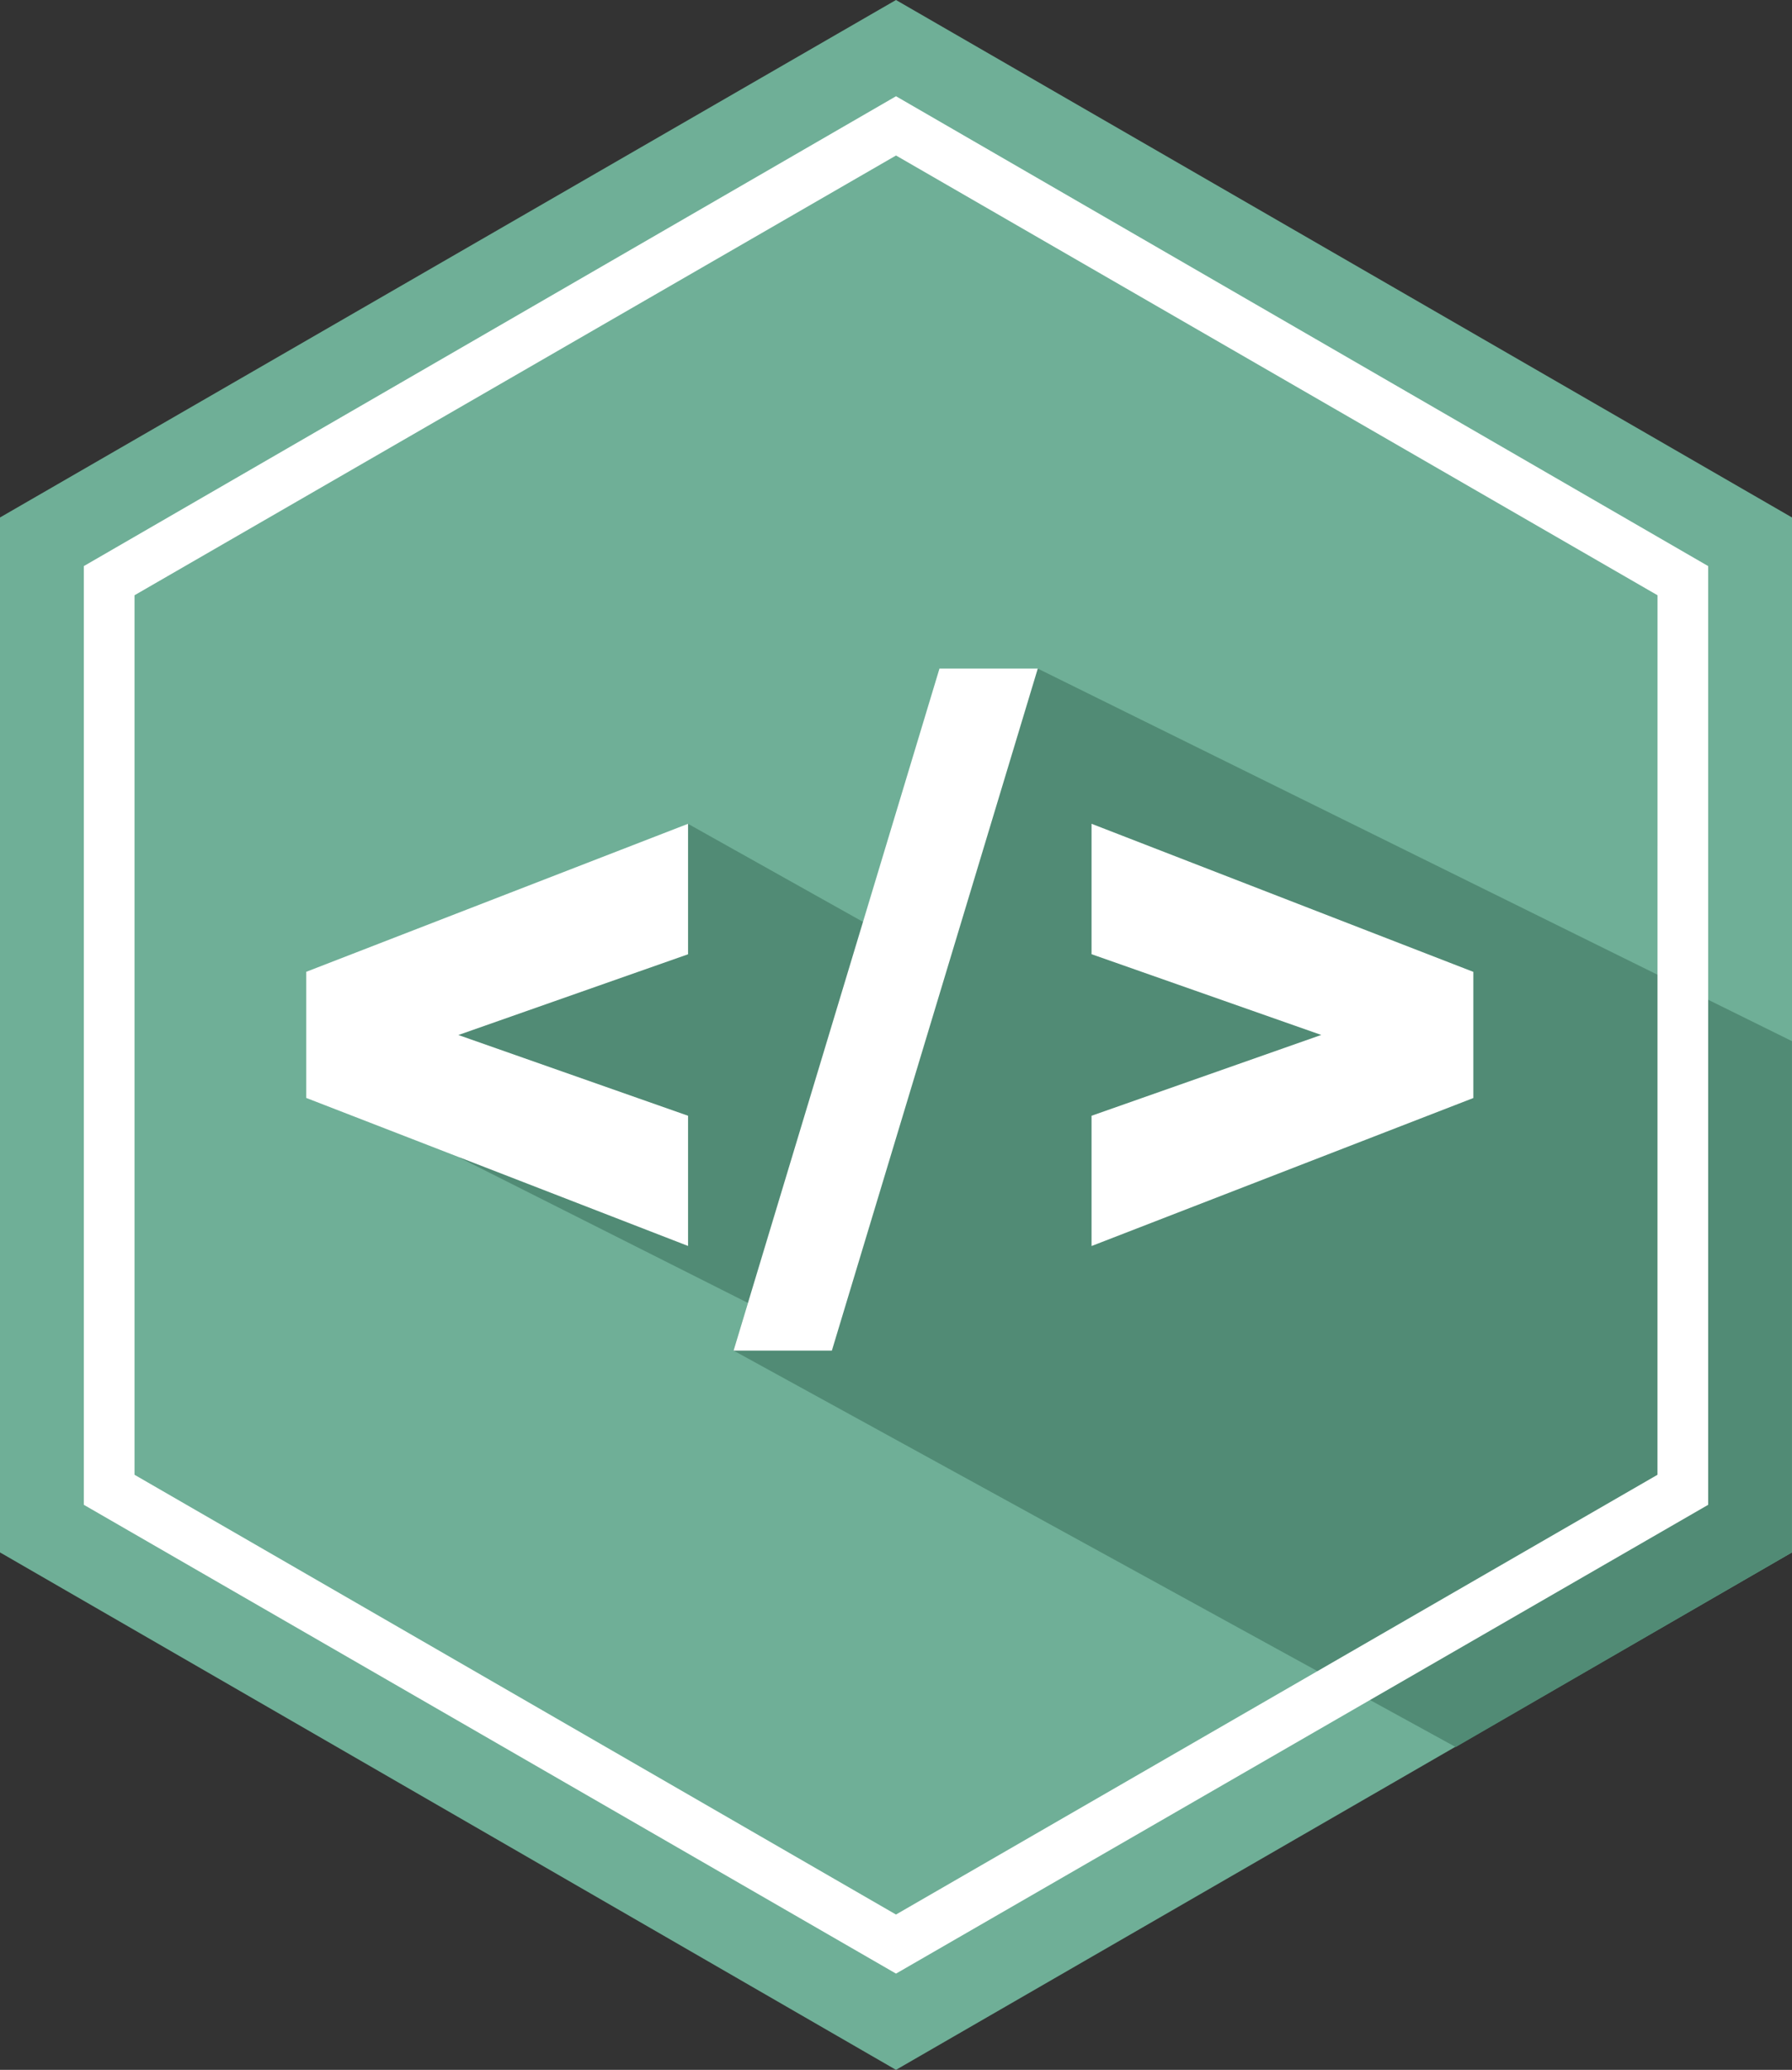
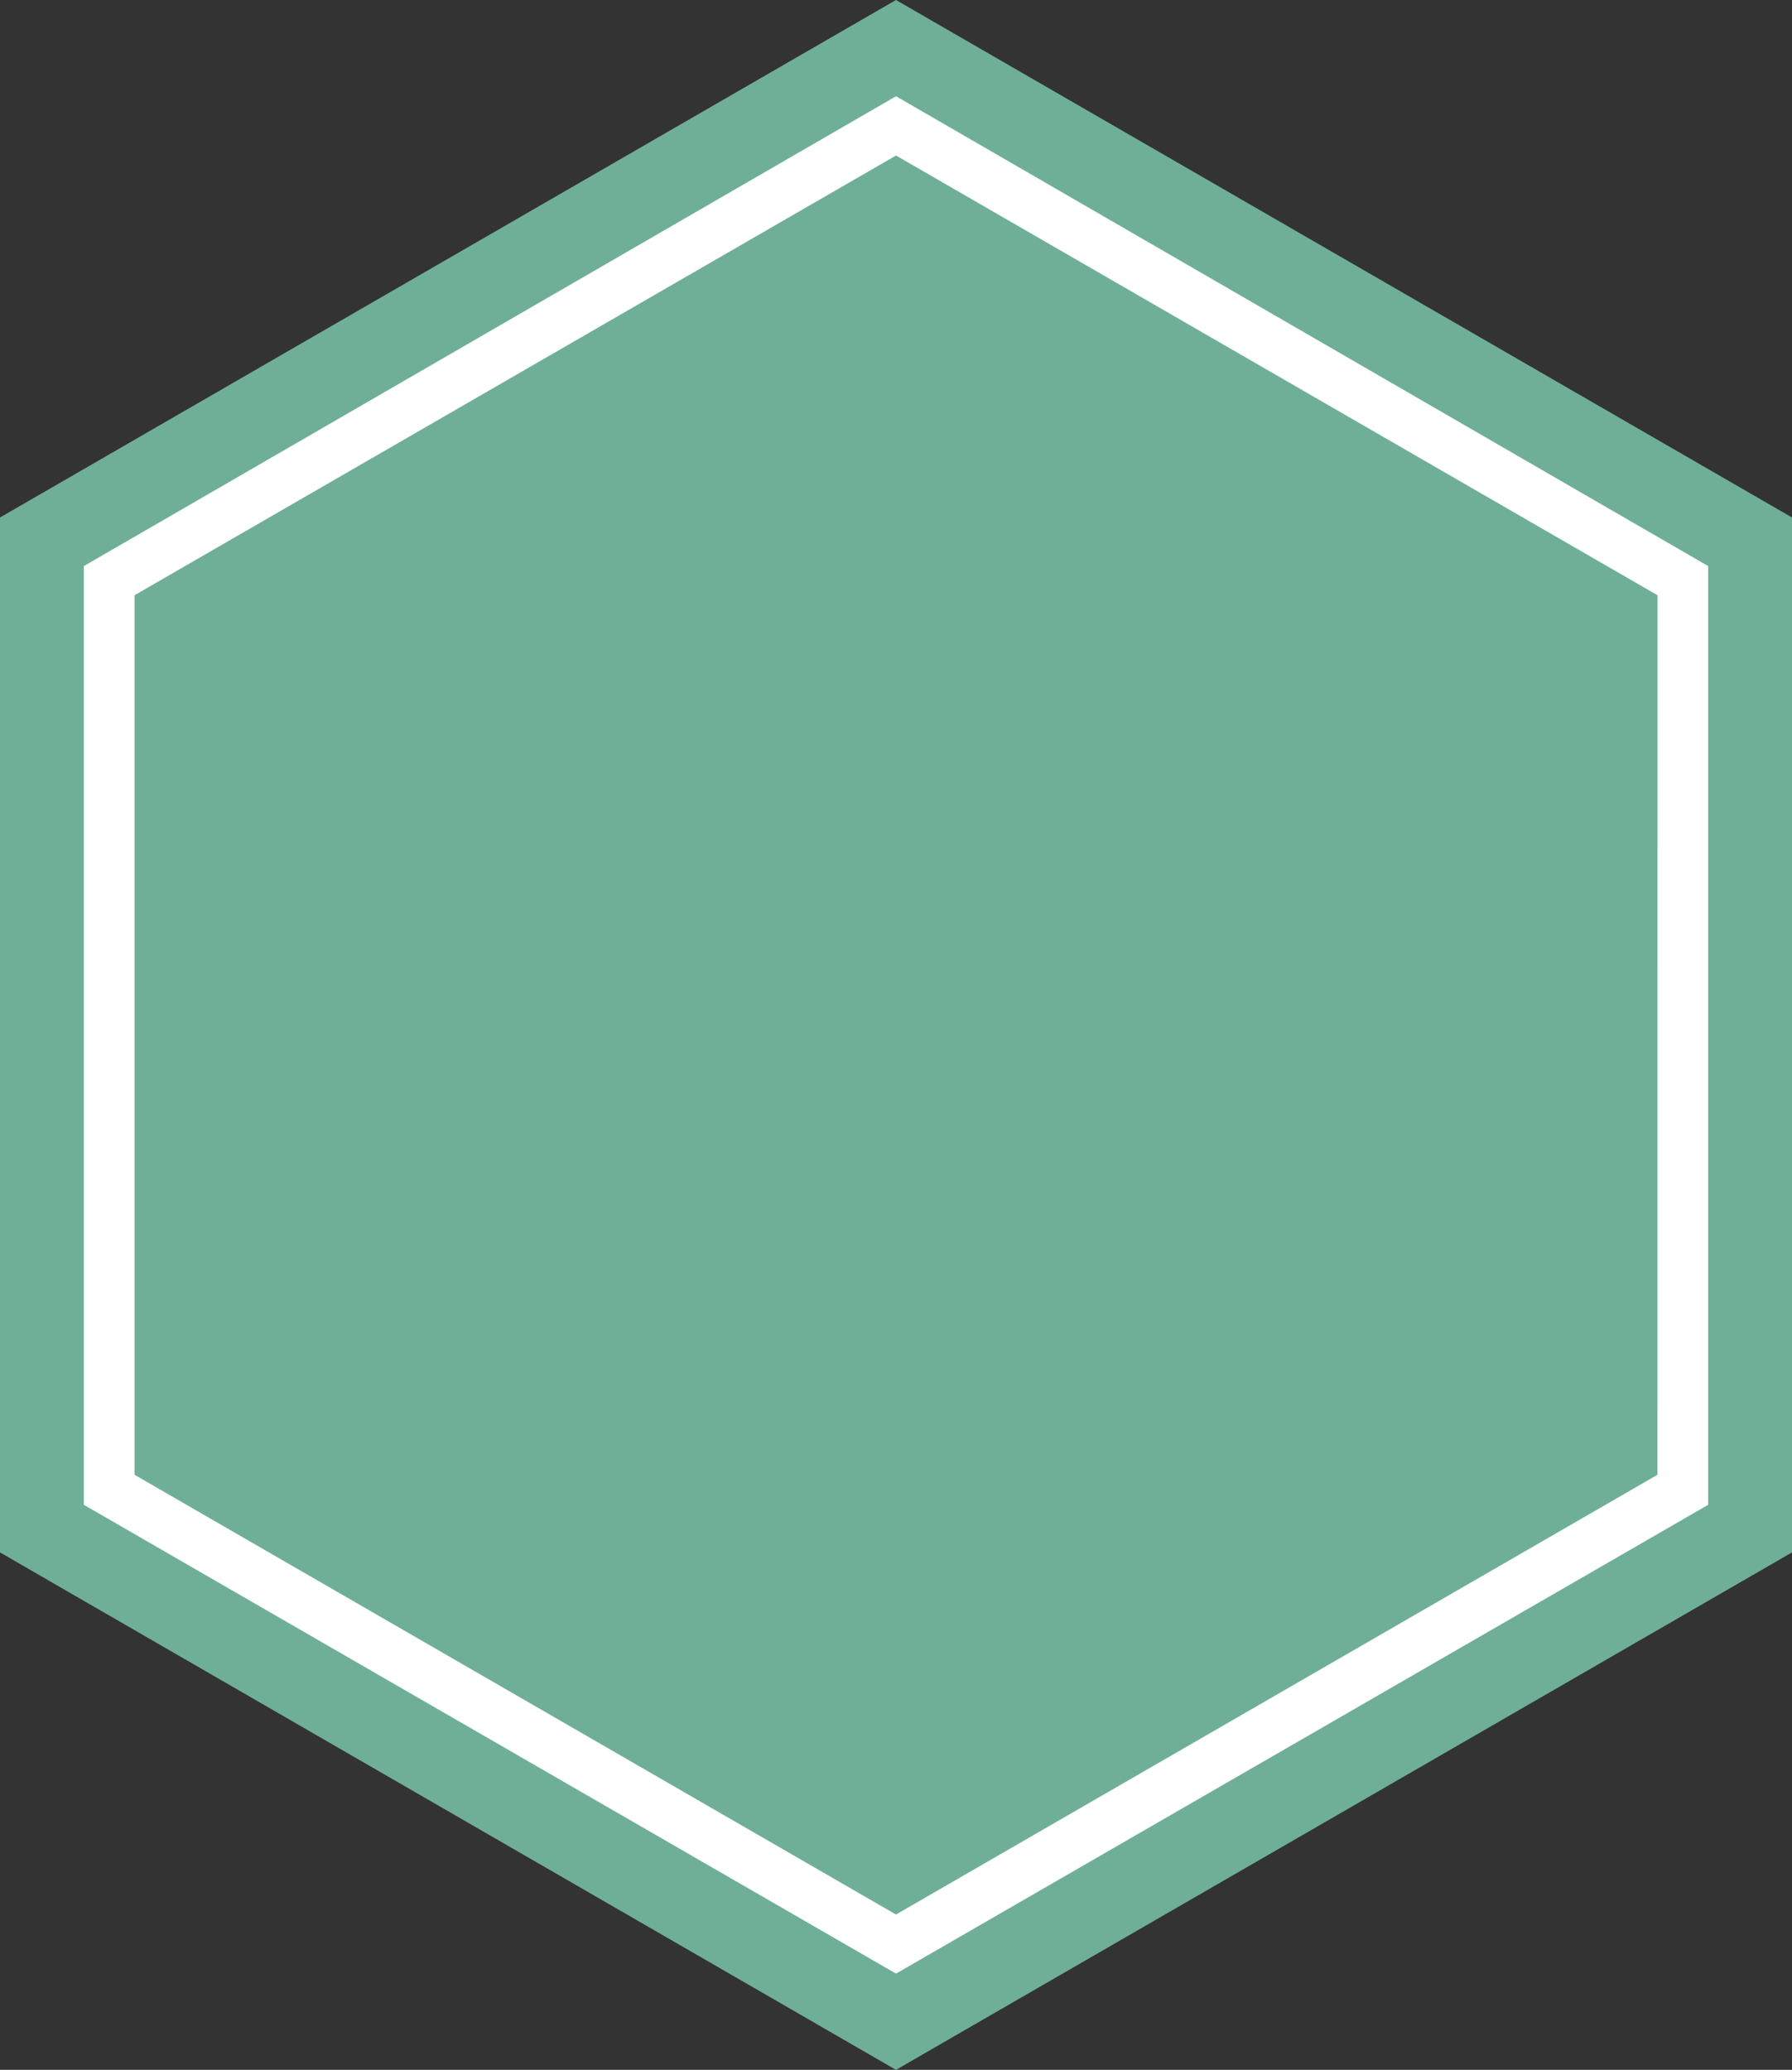
<svg xmlns="http://www.w3.org/2000/svg" width="49.729" height="57.423" viewBox="0 0 49.729 57.423">
  <rect x="0" y="0" width="49.729" height="57.423" fill="#333333" stroke="none" />
  <g id="Group_105695" data-name="Group 105695" transform="translate(-4011.635 -5854.437)">
    <g id="Group_105693" data-name="Group 105693" transform="translate(4011.635 5854.437)">
      <path id="Path_78779" data-name="Path 78779" d="M49.729,43.068V14.356L24.864,0,0,14.356V43.068L24.864,57.423Z" fill="#6faf97" />
-       <path id="Path_78780" data-name="Path 78780" d="M56.386,64.6,77.317,74.936V89.12l-9.331,5.4-20.041-11,.4-1.321-7.982-4.02L38.7,73.472l7.982-4.565,5.484,3.072Z" transform="translate(-27.589 -46.052)" fill="#518b75" />
      <path id="Path_78781" data-name="Path 78781" d="M30.639,9.3,8.1,22.335V48.377L30.639,61.383,53.177,48.377V22.335ZM51.77,47.544l-21.132,12.2L9.507,47.544v-24.4l21.132-12.2,21.132,12.2Z" transform="translate(-5.774 -6.63)" fill="#fff" />
-       <path id="Path_78782" data-name="Path 78782" d="M40.195,79.6,29.6,83.706v3.5l10.595,4.106V87.7l-6.374-2.24,6.374-2.24Z" transform="translate(-21.101 -56.746)" fill="#fff" />
-       <path id="Path_78783" data-name="Path 78783" d="M105.5,91.314l10.595-4.106v-3.5L105.5,79.6v3.618l6.374,2.24L105.5,87.7Z" transform="translate(-75.209 -56.746)" fill="#fff" />
-       <path id="Path_78784" data-name="Path 78784" d="M76.614,64.6h2.728L73.628,83.521H70.9Z" transform="translate(-50.543 -46.052)" fill="#fff" />
    </g>
  </g>
</svg>